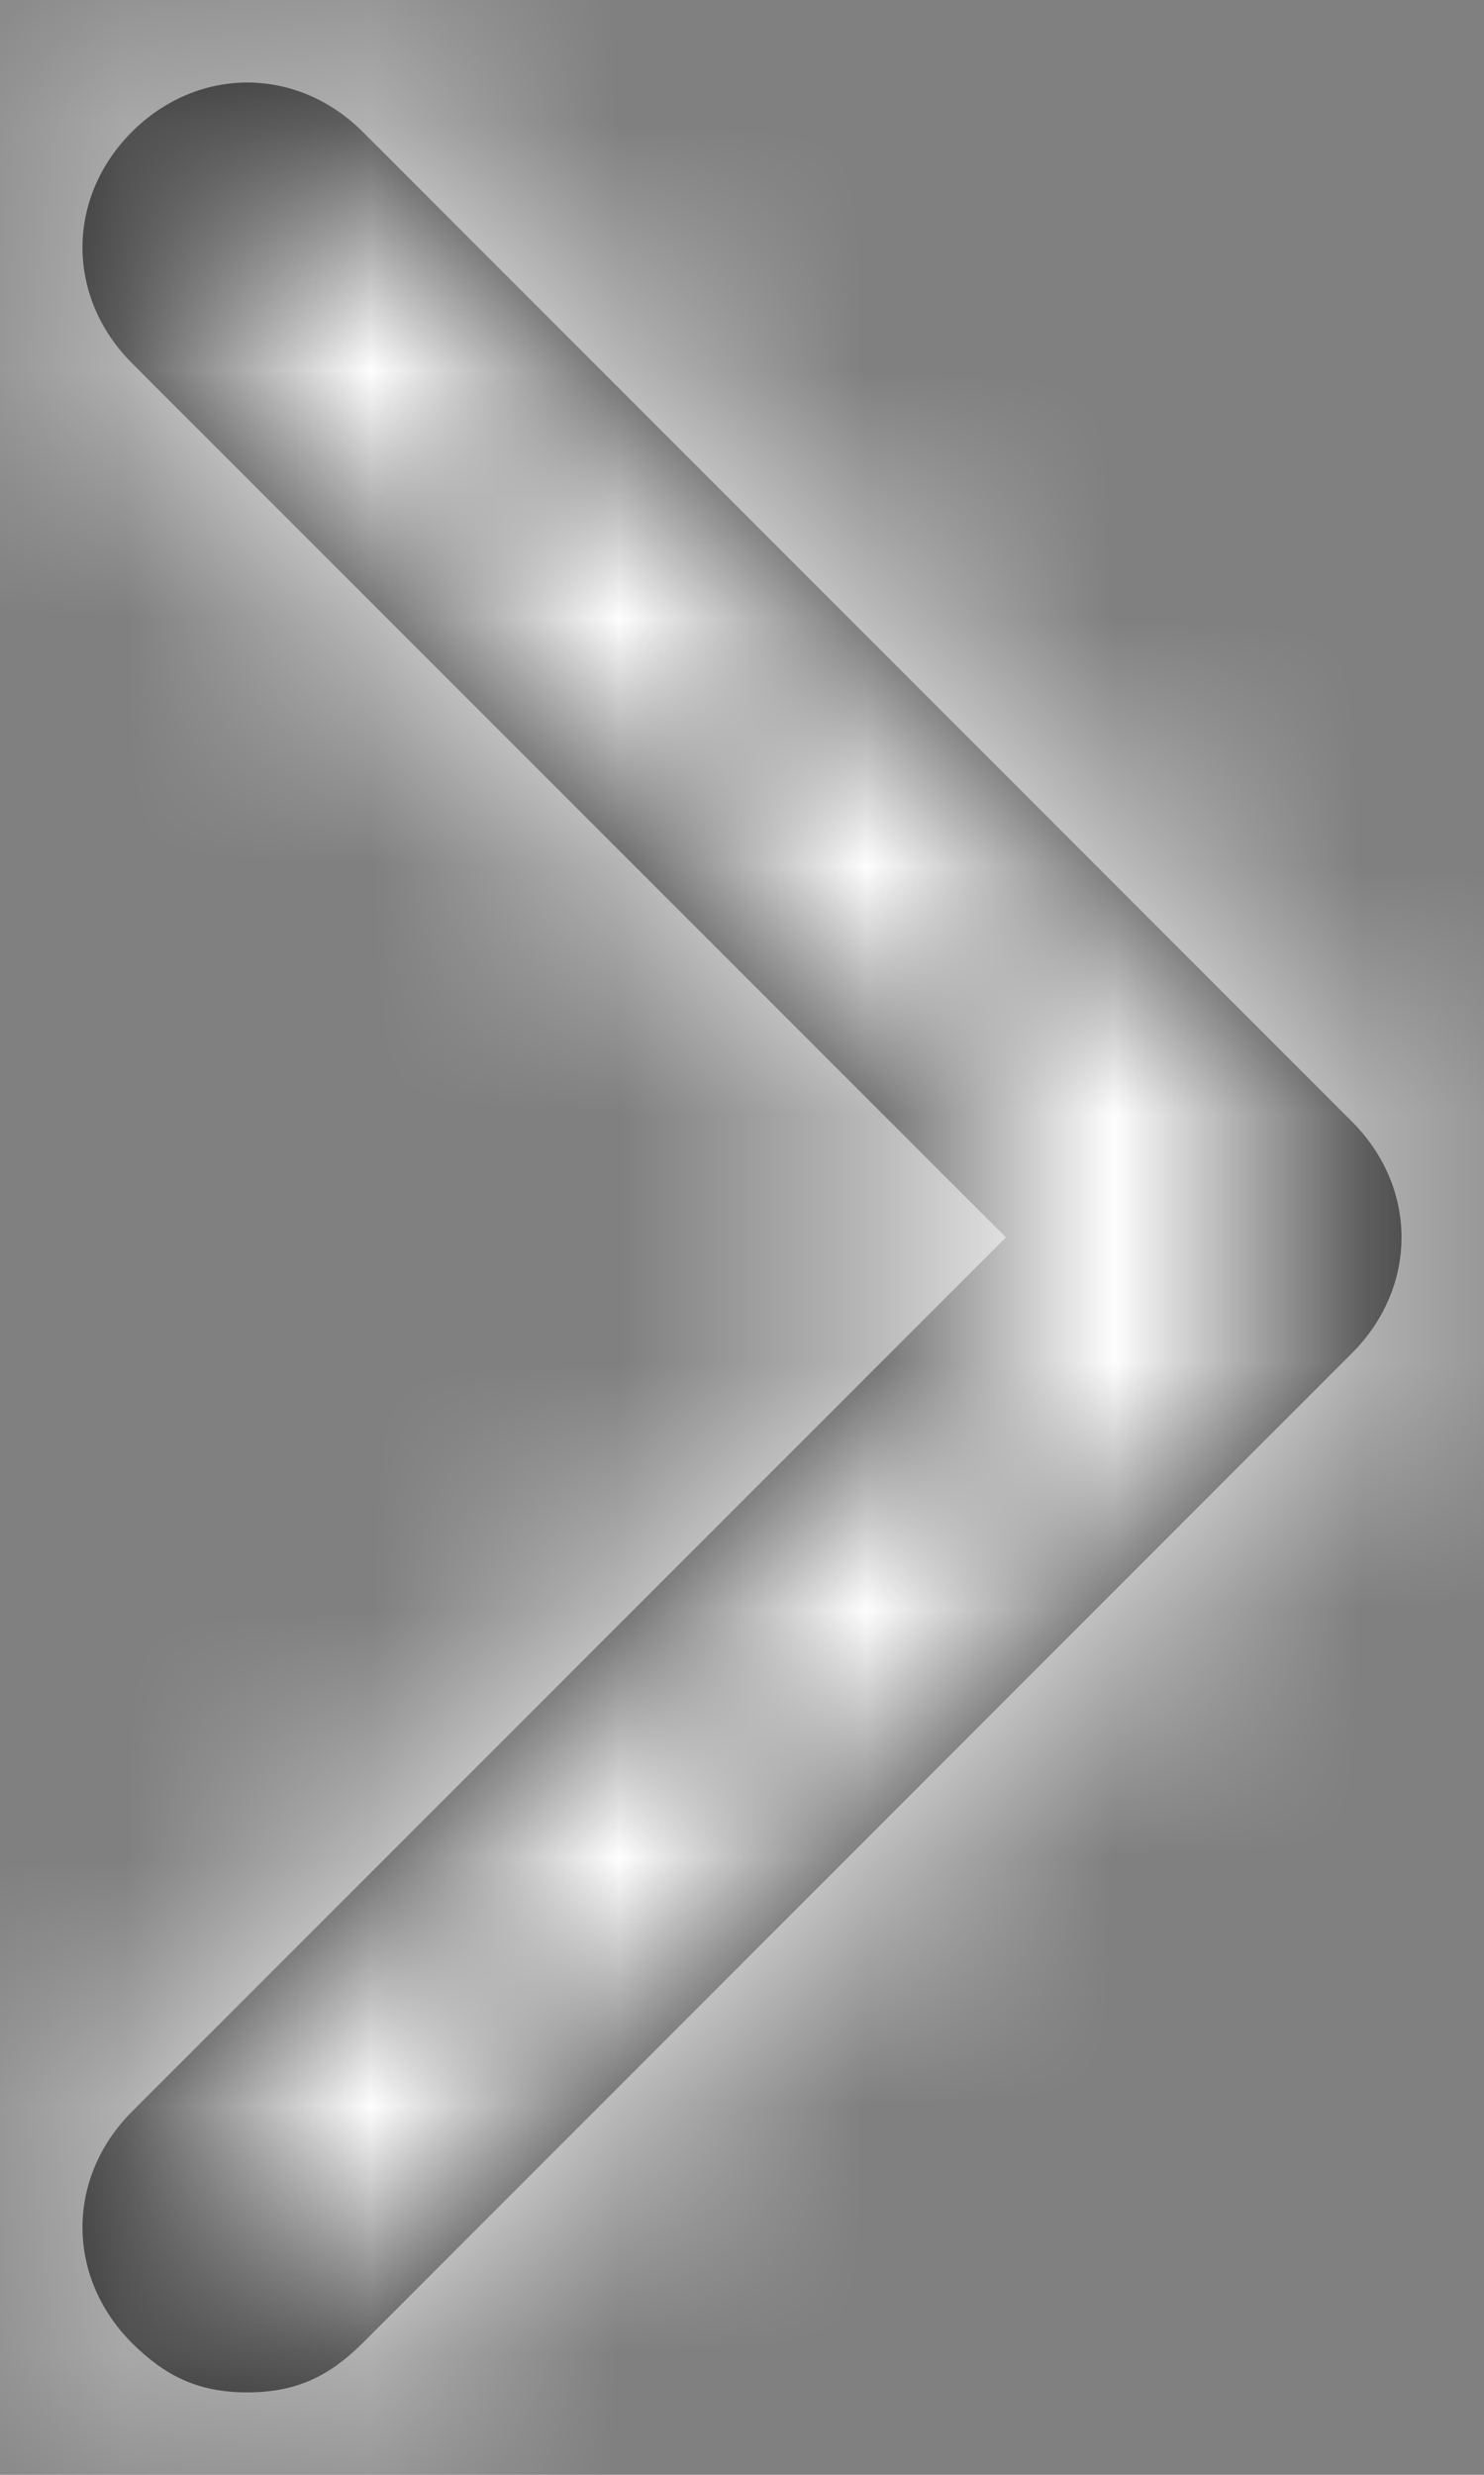
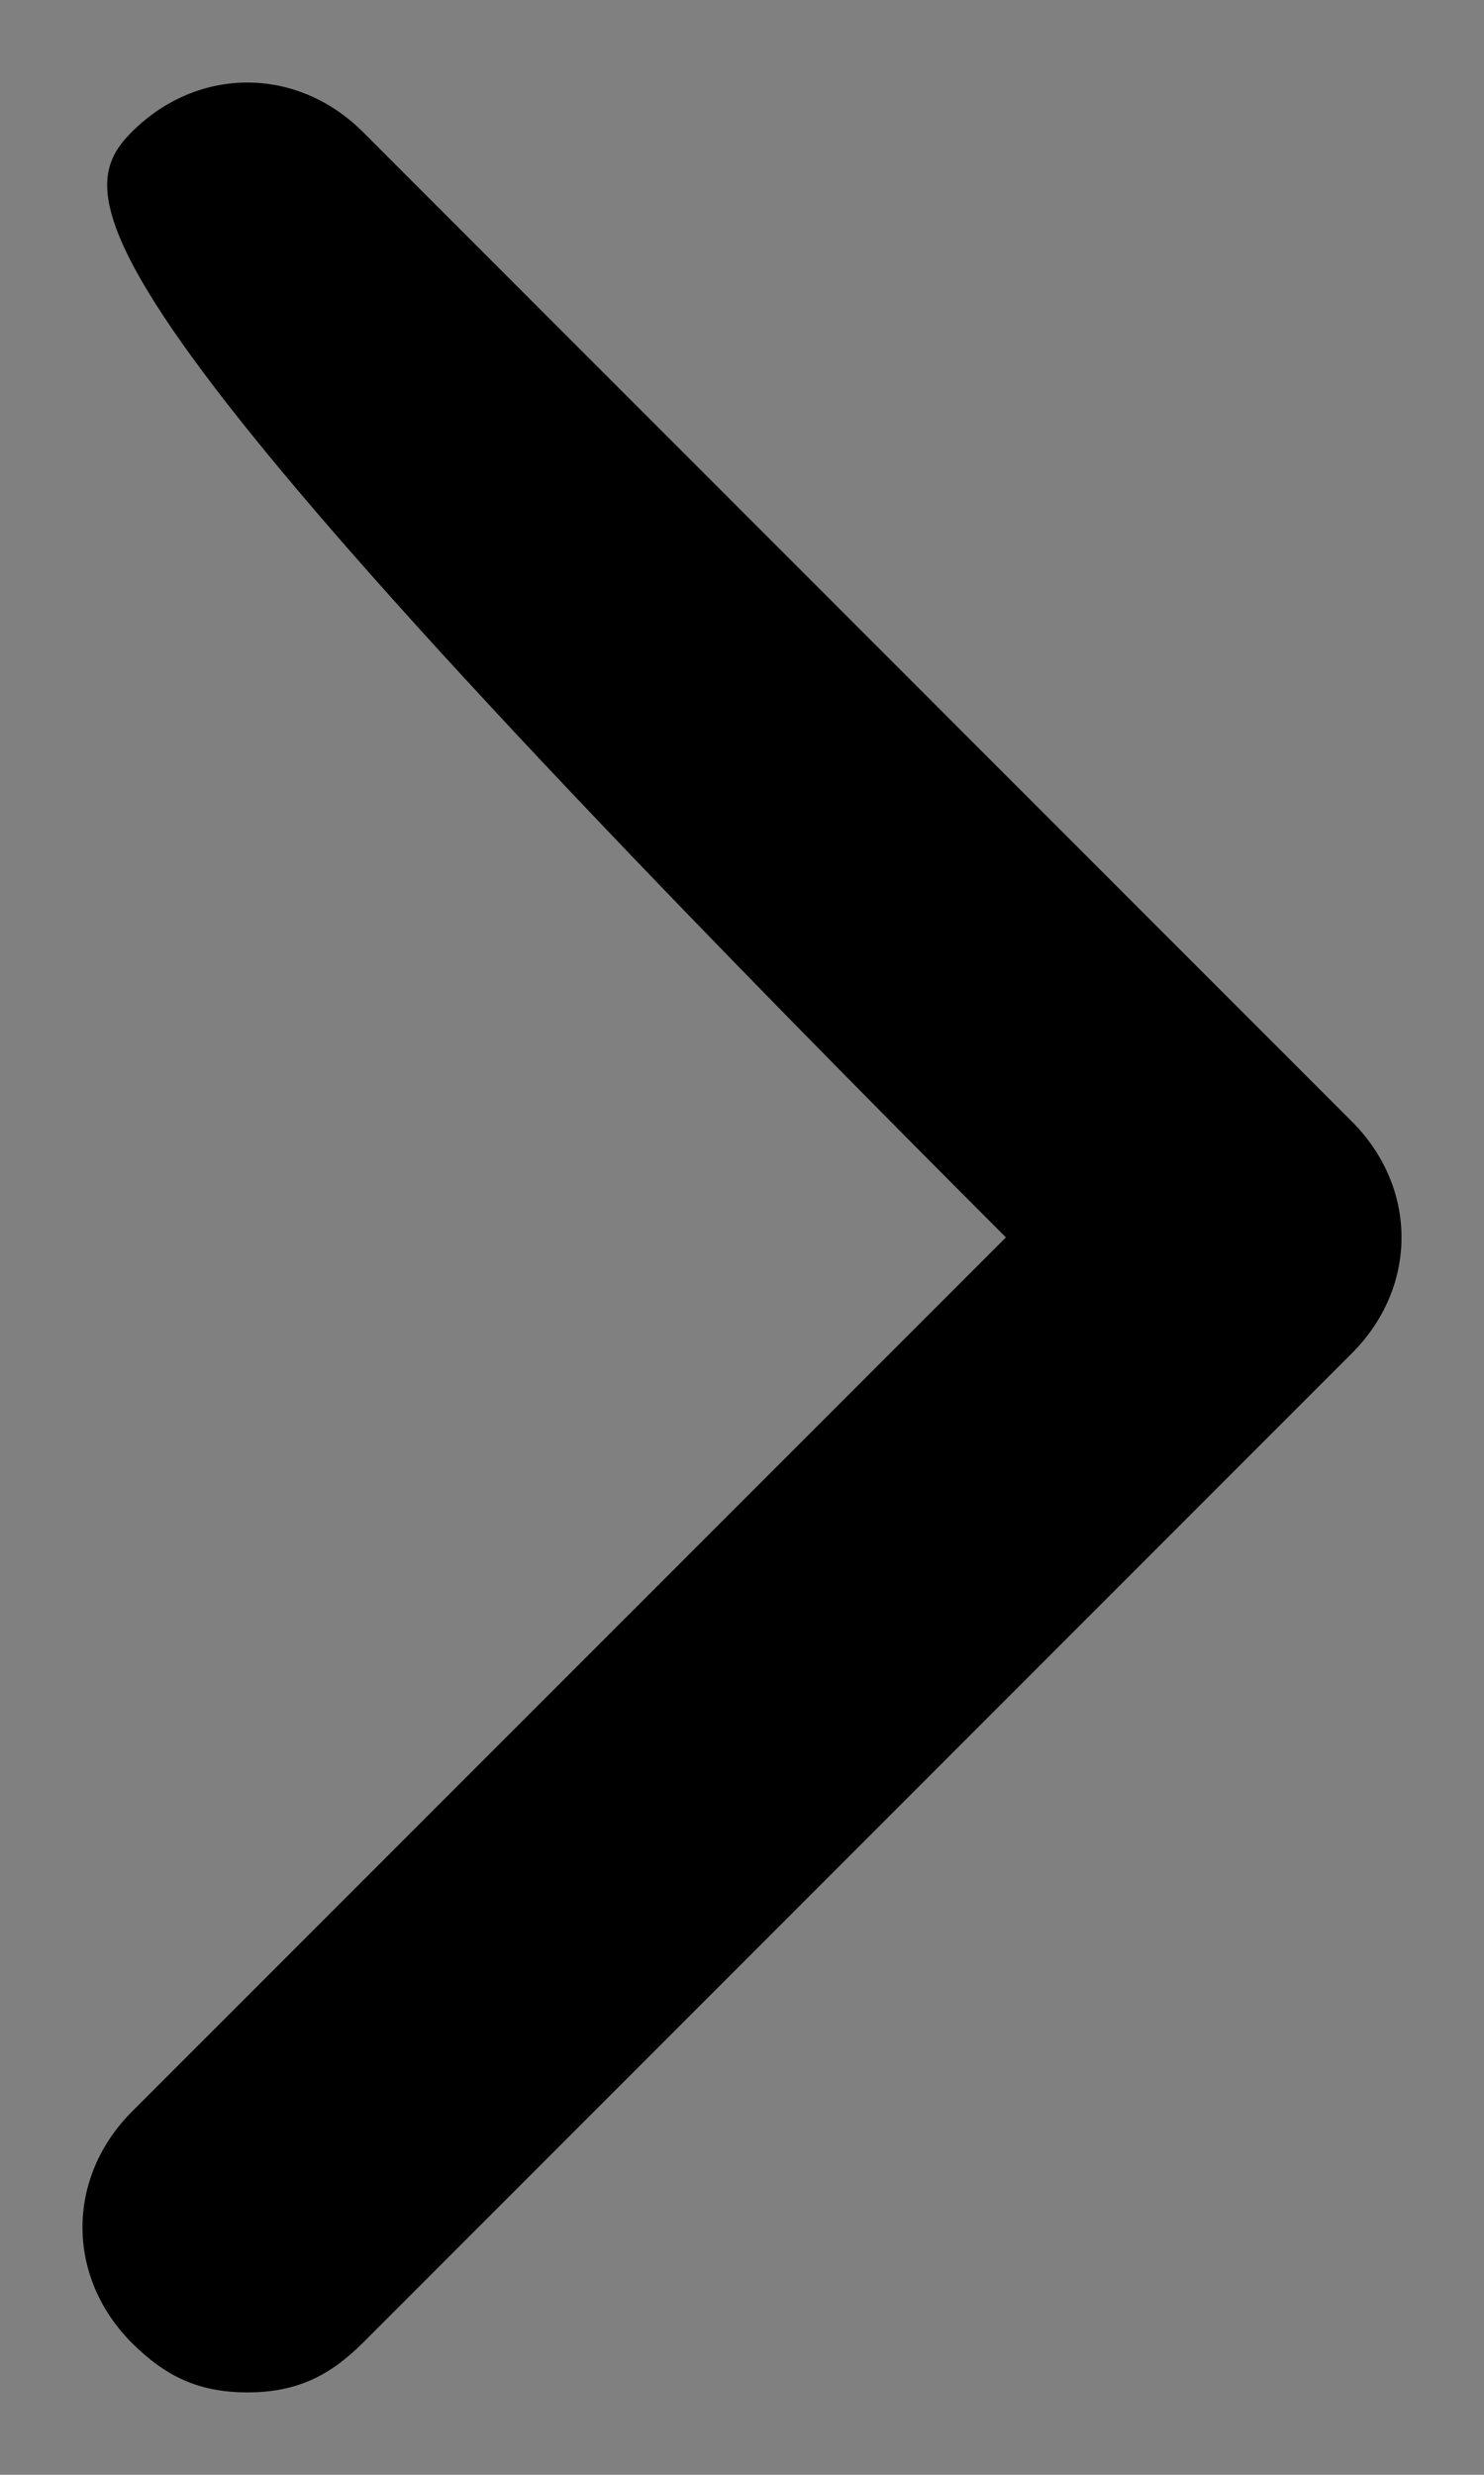
<svg xmlns="http://www.w3.org/2000/svg" xmlns:xlink="http://www.w3.org/1999/xlink" width="6px" height="10px" viewBox="0 0 6 10" version="1.1">
  <rect x="0" y="0" width="6" height="10" fill="#808080" stroke="none" />
  <title>icon / truck</title>
  <desc>Created with Sketch.</desc>
  <defs>
-     <path d="M10.467,8.467 L6.467,12.467 C6.333,12.6 6.2,12.667 6,12.667 C5.8,12.667 5.667,12.6 5.533,12.467 C5.267,12.2 5.267,11.8 5.533,11.533 L9.067,8 L5.533,4.467 C5.267,4.2 5.267,3.8 5.533,3.533 C5.8,3.267 6.2,3.267 6.467,3.533 L10.467,7.533 C10.733,7.8 10.733,8.2 10.467,8.467 Z" id="path-1" />
+     <path d="M10.467,8.467 L6.467,12.467 C6.333,12.6 6.2,12.667 6,12.667 C5.8,12.667 5.667,12.6 5.533,12.467 C5.267,12.2 5.267,11.8 5.533,11.533 L9.067,8 C5.267,4.2 5.267,3.8 5.533,3.533 C5.8,3.267 6.2,3.267 6.467,3.533 L10.467,7.533 C10.733,7.8 10.733,8.2 10.467,8.467 Z" id="path-1" />
  </defs>
  <g id="Page-1" stroke="none" stroke-width="1" fill="none" fill-rule="evenodd">
    <g id="Homepage_01" transform="translate(-1003, -966)">
      <g id="Group-13" transform="translate(915, 700)">
        <g id="Stacked-Group" transform="translate(0, 50)">
          <g id="Stacked-Group-2" transform="translate(70, 0)">
            <g id="Stacked-Group-Copy-20" transform="translate(0, 184)">
              <g id="icon-/-truck-2" transform="translate(0, 16)">
                <g id="icon-/-chevron-right" transform="translate(13, 13)">
                  <mask id="mask-2" fill="white">
                    <use xlink:href="#path-1" />
                  </mask>
                  <use id="Mask" fill="#000000" fill-rule="nonzero" xlink:href="#path-1" />
                  <g id="color-/-black" mask="url(#mask-2)" fill="#FFFFFF" fill-rule="evenodd">
-                     <rect id="Shape" x="0" y="0" width="16" height="16" />
-                   </g>
+                     </g>
                </g>
              </g>
            </g>
          </g>
        </g>
      </g>
    </g>
  </g>
</svg>